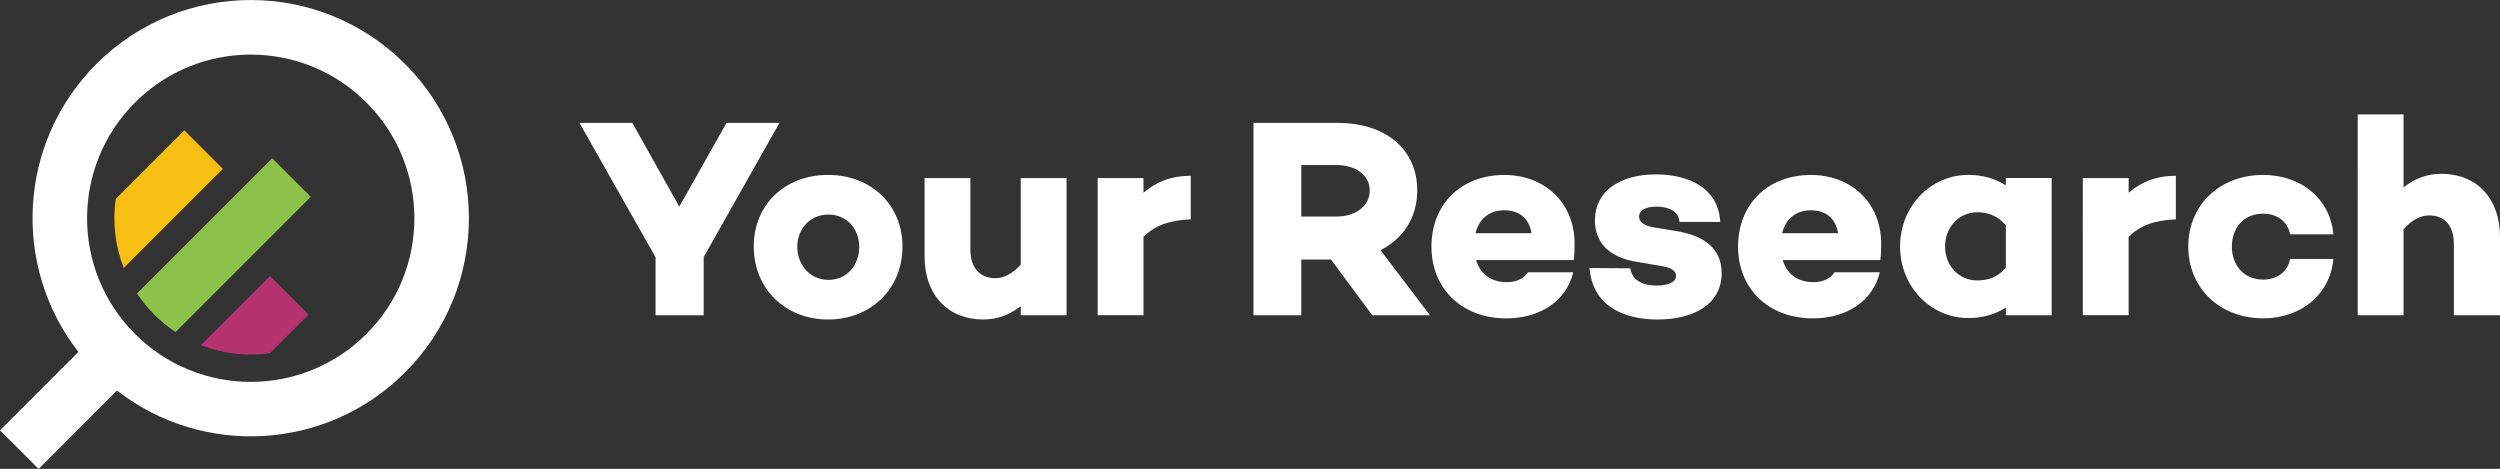
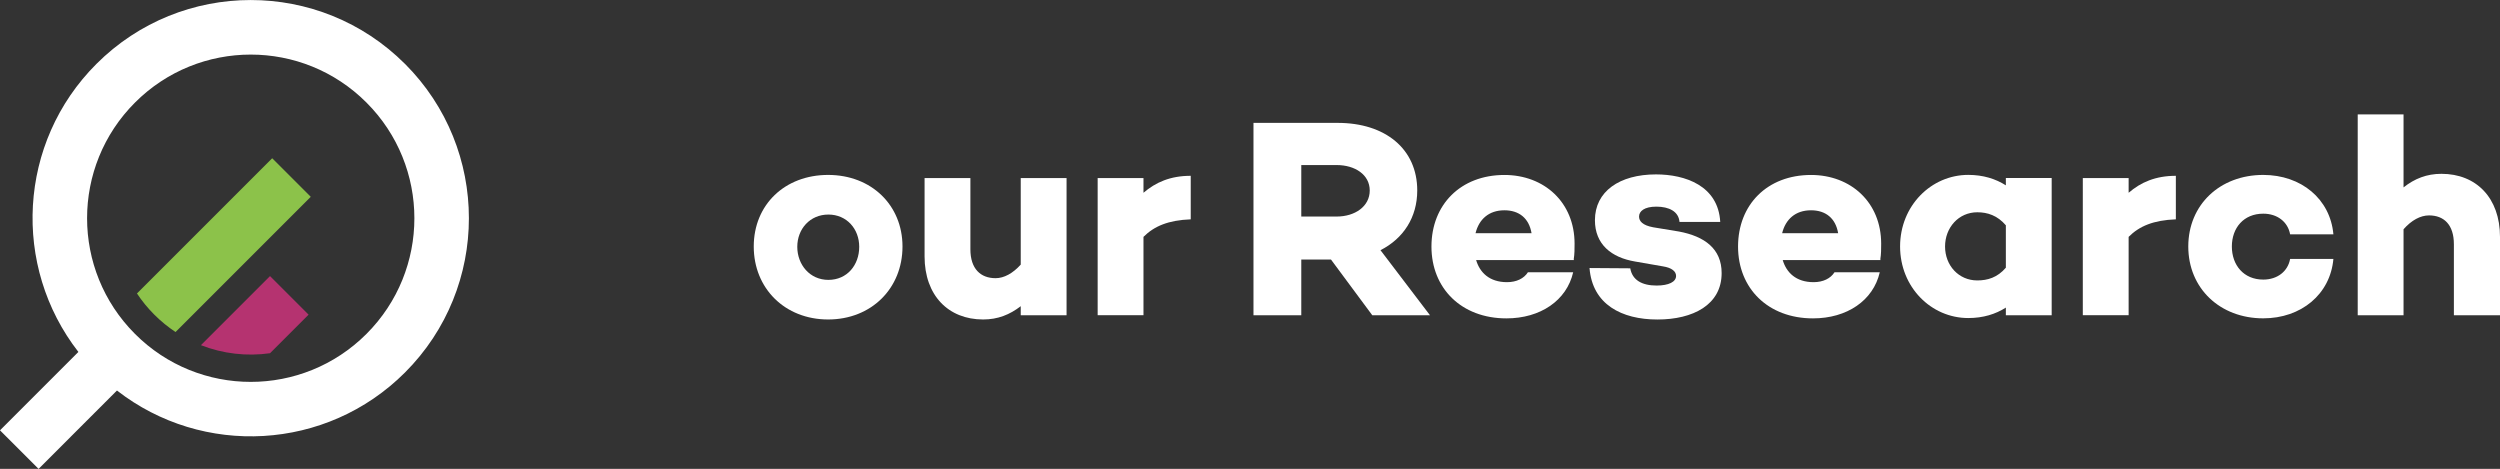
<svg xmlns="http://www.w3.org/2000/svg" id="Layer_1" data-name="Layer 1" width="679.31" height="127.41" viewBox="0 0 679.31 127.41">
  <rect x="0" y="0" width="679.31" height="127.41" fill="#333333" stroke="none" />
  <defs>
    <style>
      .cls-1 {
        fill: #fff;
      }

      .cls-2 {
        fill: #f7bf14;
      }

      .cls-3 {
        fill: #8cc24a;
      }

      .cls-4 {
        fill: #b53370;
      }
    </style>
  </defs>
  <g>
    <path class="cls-1" d="M110.05,17.37c-23.15-23.15-60.69-23.15-83.85,0C4.82,38.74,3.2,72.37,21.3,95.63L0,116.93l10.48,10.48,21.3-21.3c23.26,18.1,56.89,16.47,78.27-4.9,23.15-23.15,23.15-60.69,0-83.85Zm-10.48,73.37c-17.37,17.37-45.52,17.37-62.88,0-17.37-17.37-17.37-45.52,0-62.88,17.37-17.37,45.52-17.37,62.88,0,17.37,17.37,17.37,45.52,0,62.88Z" />
    <path class="cls-4" d="M54.59,93.79c6,2.35,12.48,3.08,18.78,2.19l10.48-10.48-10.48-10.48-18.78,18.78Z" />
    <path class="cls-3" d="M37.21,79.73c1.35,2.04,2.92,3.97,4.72,5.77,1.79,1.79,3.73,3.37,5.77,4.72l36.74-36.74-10.48-10.48-36.74,36.74Z" />
-     <path class="cls-2" d="M31.44,54.05c-.89,6.3-.16,12.78,2.19,18.78l26.93-26.93-10.48-10.48-18.63,18.63Z" />
  </g>
  <g>
-     <path class="cls-1" d="M191.2,69.9v15.76h-13.07v-15.76l-20.68-36.51h14.37l12.76,22.75,12.84-22.75h14.37l-20.6,36.51Z" />
    <path class="cls-1" d="M245.23,66.98c0,11.38-8.45,19.83-20.21,19.83s-20.21-8.46-20.21-19.83,8.45-19.45,20.21-19.45,20.21,8.22,20.21,19.45Zm-11.76,.08c0-4.84-3.38-8.76-8.38-8.76s-8.45,3.92-8.45,8.76,3.38,8.99,8.45,8.99,8.38-4,8.38-8.99Z" />
    <path class="cls-1" d="M289.81,85.66h-12.45v-2.46c-3,2.31-6.23,3.61-10.22,3.61-9.45,0-15.91-6.53-15.91-17.14v-21.29h12.45v19.37c0,5.3,2.77,7.84,6.84,7.84,2.31,0,4.69-1.31,6.84-3.69v-23.52h12.45v37.28Z" />
    <path class="cls-1" d="M323.55,59.6c-6.07,.23-9.91,1.84-12.84,4.76v21.29h-12.45V48.38h12.45v4c3.31-2.84,7.3-4.61,12.84-4.61v11.84Z" />
    <path class="cls-1" d="M353.59,70.52v15.14h-12.99V33.39h22.9c12.91,0,21.6,7.07,21.6,18.37,0,7.3-3.77,13.07-9.99,16.22l13.45,17.68h-15.68l-11.22-15.14h-8.07Zm9.61-11.68c5,0,8.99-2.77,8.99-7.07s-4-6.92-8.99-6.92h-9.61v13.99h9.61Z" />
    <path class="cls-1" d="M427.61,70.44l.08,.23h-26.59c1,3.38,3.61,6,8.38,6,2.61,0,4.61-1,5.69-2.69h12.3c-1.77,7.69-8.92,12.53-18.14,12.53-12.22,0-20.37-8.15-20.37-19.52s7.92-19.45,19.83-19.45c10.84,0,19.06,7.46,19.06,18.68,0,1.38,0,2.84-.23,4.23Zm-26.67-7.07h15.22c-.69-4.07-3.38-6.23-7.38-6.23-4.23,0-6.92,2.46-7.84,6.23Z" />
    <path class="cls-1" d="M442.98,72.9c.54,3.23,3.23,4.69,7.15,4.69,3.3,0,5.3-1,5.3-2.61,0-1.23-1.15-2.23-3.61-2.61l-7.53-1.31c-6.46-1.08-10.91-4.69-10.91-11.22,0-7.84,6.69-12.45,16.6-12.45,7.92,0,16.91,3.07,17.45,12.91h-11.07c-.23-2.84-2.84-4.15-6.3-4.15-3.23,0-4.69,1.23-4.69,2.69,0,1.23,.92,2.38,3.84,2.92l6.99,1.15c6.99,1.31,11.61,4.69,11.61,11.3,0,8.61-7.76,12.61-17.45,12.61s-17.68-4.07-18.45-13.99l11.07,.08Z" />
    <path class="cls-1" d="M510.92,70.44l.08,.23h-26.59c1,3.38,3.61,6,8.38,6,2.61,0,4.61-1,5.69-2.69h12.3c-1.77,7.69-8.92,12.53-18.14,12.53-12.22,0-20.37-8.15-20.37-19.52s7.92-19.45,19.83-19.45c10.84,0,19.06,7.46,19.06,18.68,0,1.38,0,2.84-.23,4.23Zm-26.67-7.07h15.22c-.69-4.07-3.38-6.23-7.38-6.23-4.23,0-6.92,2.46-7.84,6.23Z" />
    <path class="cls-1" d="M557.49,85.66h-12.45v-2.08c-2.77,1.77-6.15,2.84-10.22,2.84-10.07,0-18.52-8.38-18.52-19.45s8.46-19.45,18.52-19.45c4.07,0,7.46,1.08,10.22,2.84v-2h12.45v37.28Zm-12.45-12.91v-11.53c-2.31-2.69-5-3.54-7.76-3.54-5.07,0-8.76,4.15-8.76,9.3s3.69,9.22,8.76,9.22c2.77,0,5.46-.77,7.76-3.46Z" />
    <path class="cls-1" d="M591.23,59.6c-6.07,.23-9.92,1.84-12.83,4.76v21.29h-12.45V48.38h12.45v4c3.3-2.84,7.3-4.61,12.83-4.61v11.84Z" />
    <path class="cls-1" d="M622.28,70.36h11.76c-.85,9.61-8.76,16.14-19.06,16.14-11.76,0-20.37-8.15-20.37-19.52s8.61-19.45,20.37-19.45c10.3,0,18.21,6.53,19.06,16.14h-11.76c-.61-3.38-3.46-5.61-7.3-5.61-5.3,0-8.53,3.84-8.53,8.92s3.23,8.99,8.53,8.99c3.84,0,6.69-2.23,7.3-5.61Z" />
    <path class="cls-1" d="M679.31,64.37v21.29h-12.53v-19.29c0-5.3-2.69-7.84-6.76-7.84-2.31,0-4.77,1.31-6.92,3.77v23.37h-12.45V31.09h12.45v19.83c3-2.38,6.3-3.69,10.3-3.69,9.45,0,15.91,6.53,15.91,17.14Z" />
  </g>
</svg>